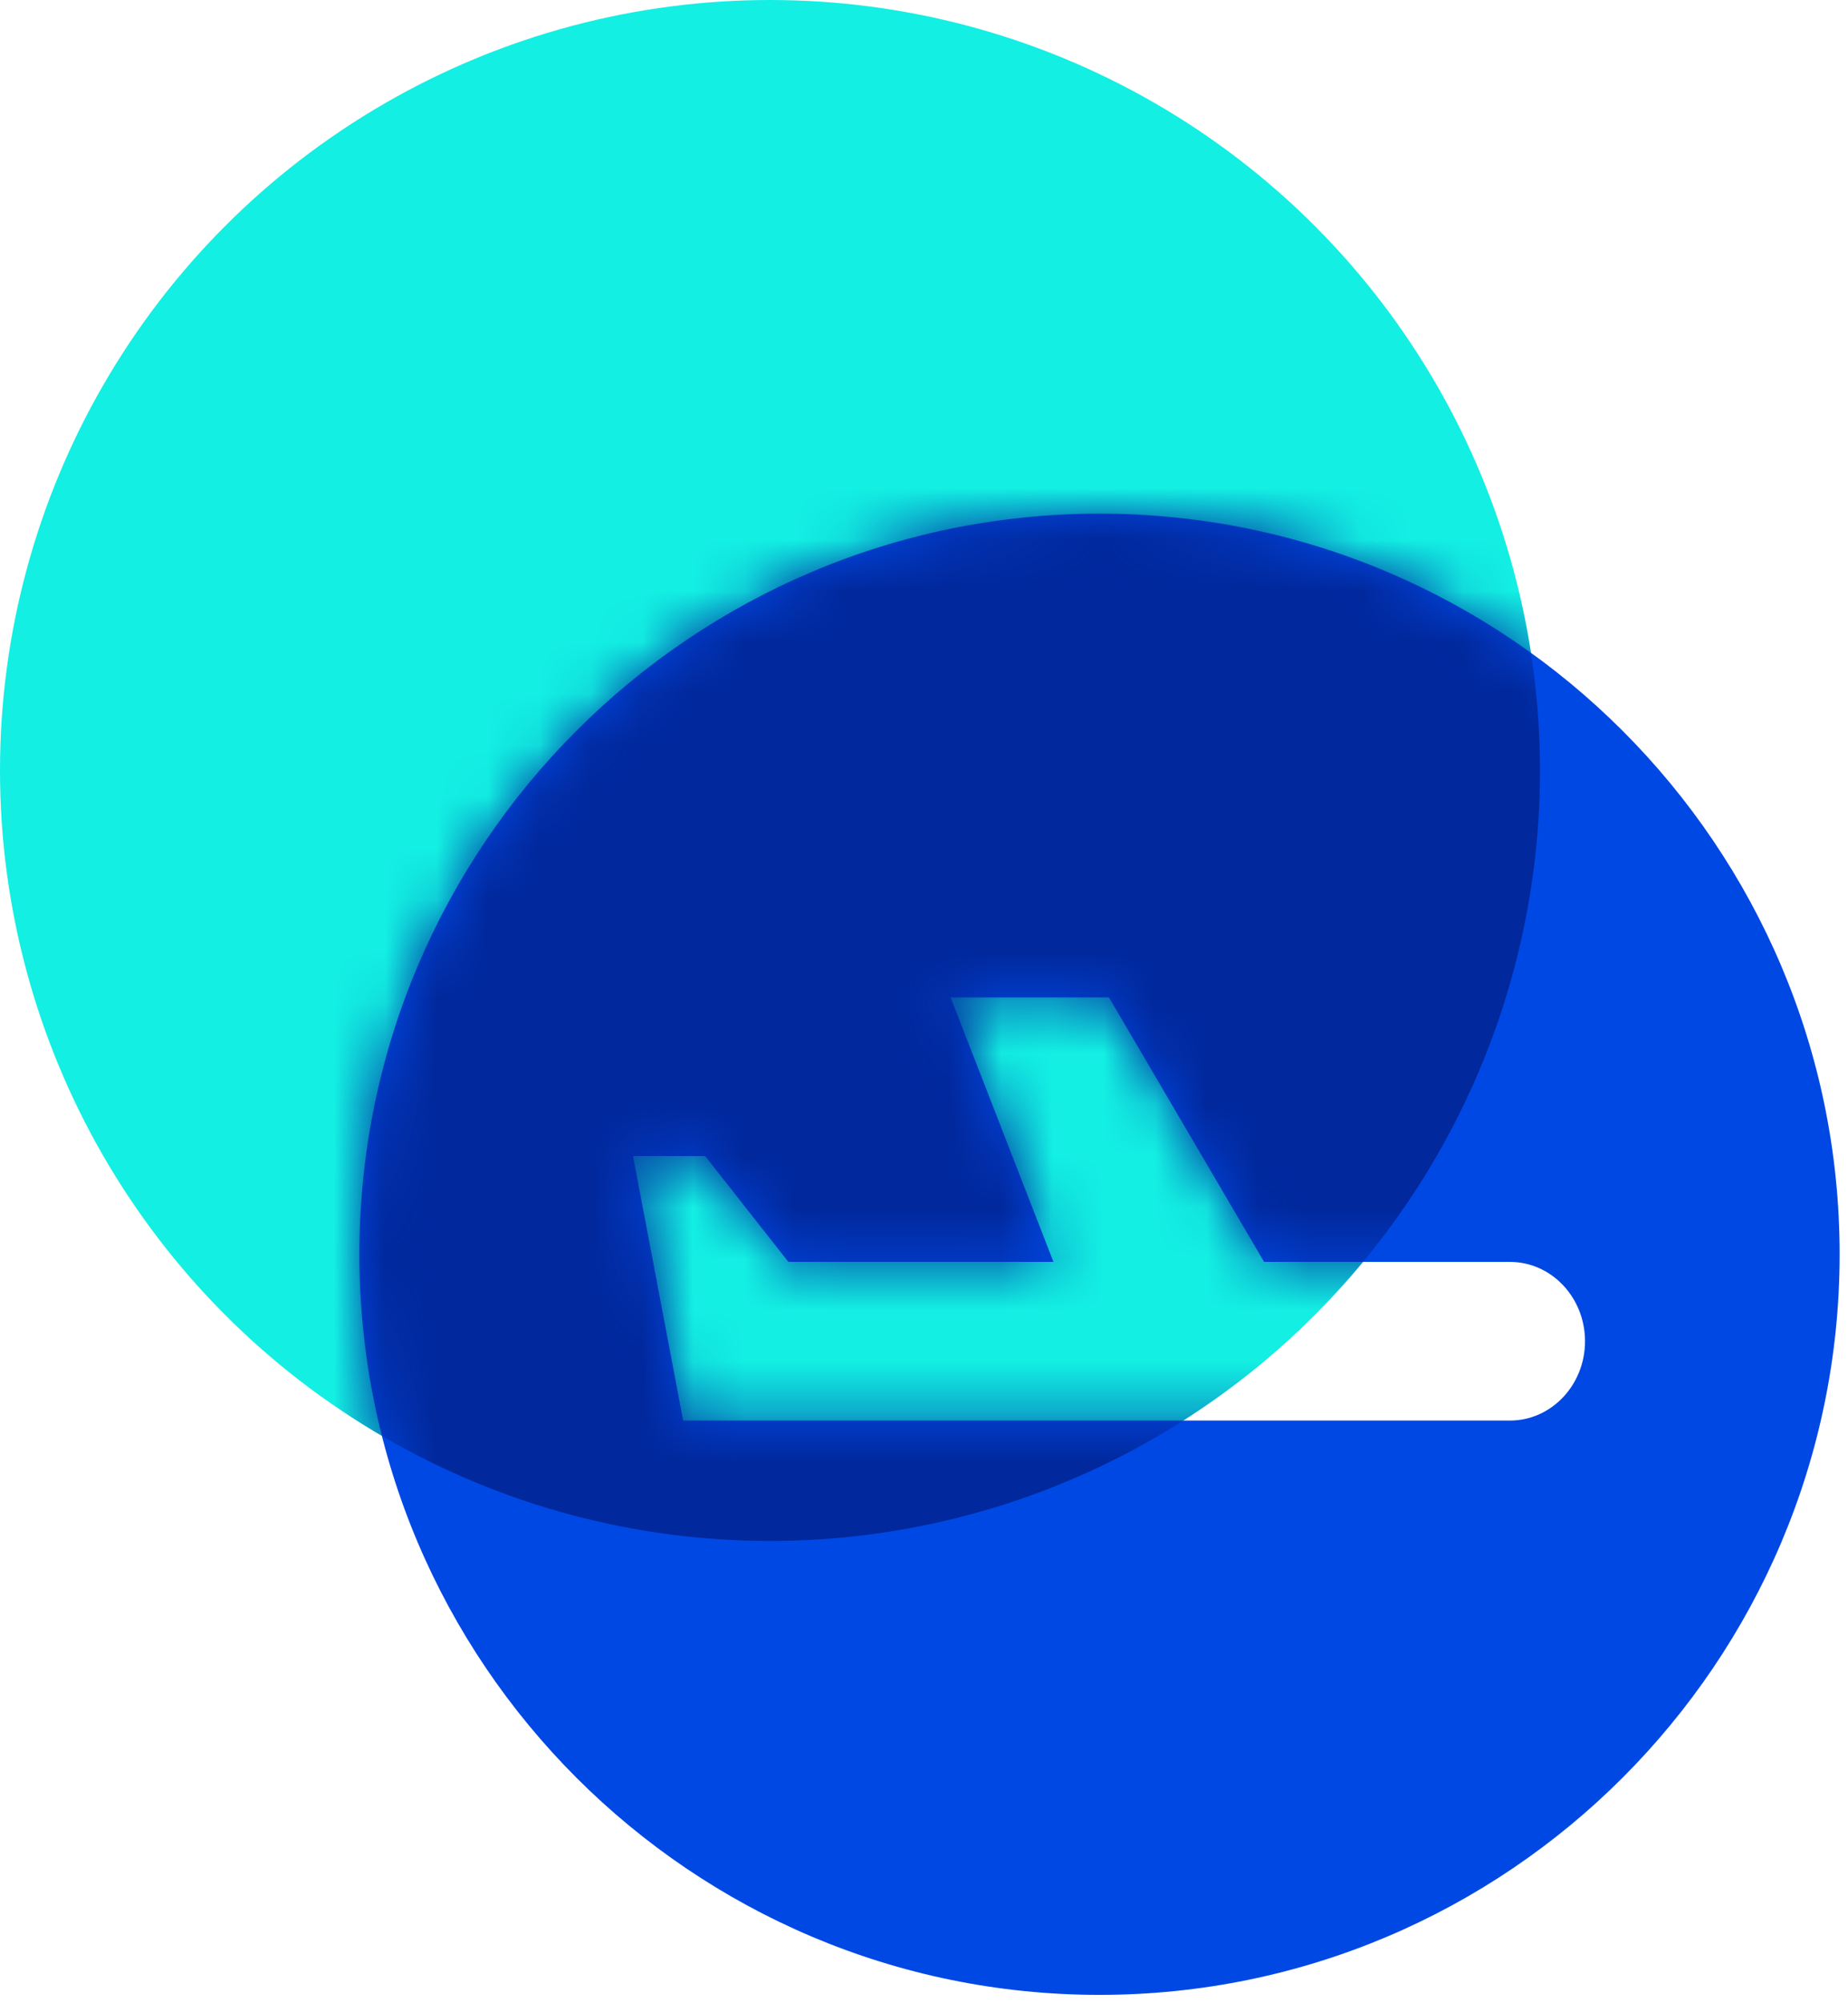
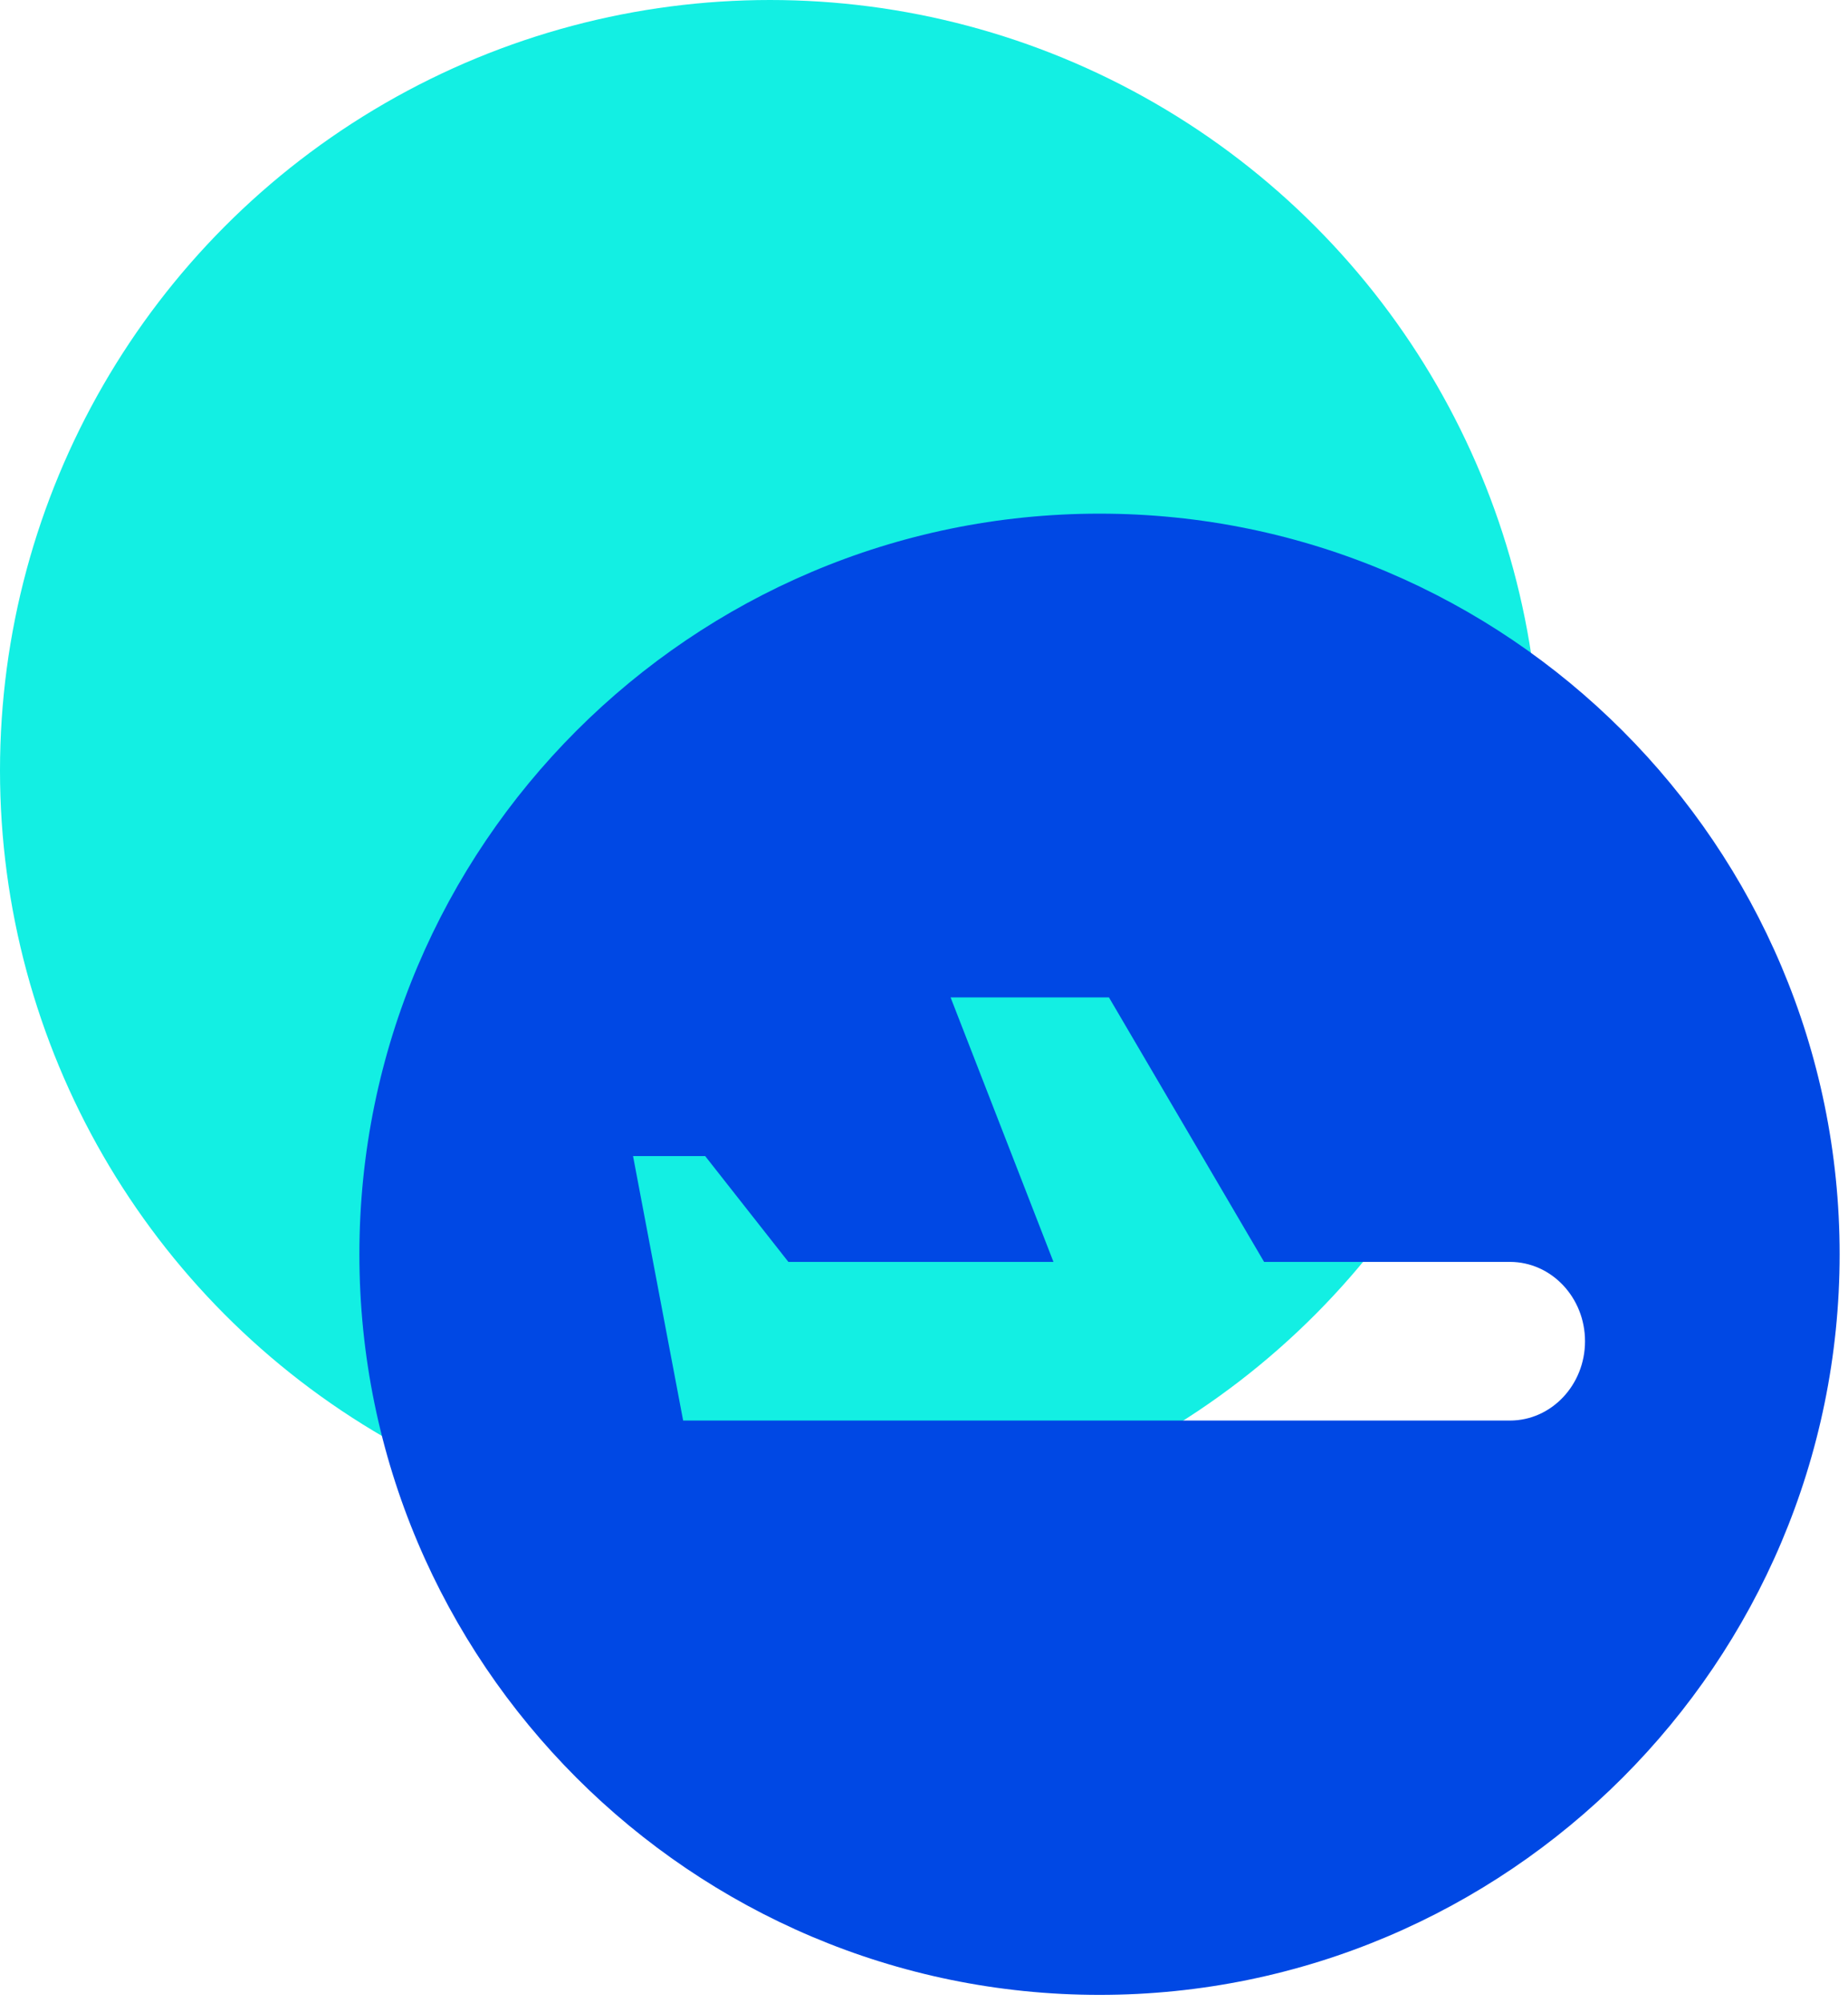
<svg xmlns="http://www.w3.org/2000/svg" xmlns:xlink="http://www.w3.org/1999/xlink" width="36px" height="39px" viewBox="0 0 36 39" version="1.1">
  <title>外贸B2B_icon</title>
  <desc>Created with Sketch.</desc>
  <defs>
    <path d="M8.263,17.656 L6.308,17.656 L5.332,12.507 L6.737,12.507 L8.358,14.567 L13.522,14.567 L11.518,9.418 L14.603,9.418 L17.625,14.567 L22.413,14.567 C23.221,14.567 23.877,15.259 23.877,16.112 C23.877,16.964 23.221,17.656 22.414,17.656 L8.262,17.656 L8.263,17.656 Z M14.419,0 C6.468,0 0.001,6.467 0.001,14.418 C0.001,22.368 6.468,28.837 14.419,28.837 C22.369,28.837 28.837,22.368 28.837,14.418 C28.837,6.467 22.368,0 14.42,0 L14.419,0 Z" id="path-1" />
  </defs>
  <g id="企业" stroke="none" stroke-width="1" fill="none" fill-rule="evenodd">
    <g id="企业首页" transform="translate(-734, -3821)">
      <g id="编组-27" transform="translate(180, 3653)">
        <g id="编组-8" transform="translate(539, 168)">
          <g id="编组-13" transform="translate(15, 0)">
            <g id="外贸B2B_icon">
              <circle id="椭圆形" fill="#13EFE3" cx="15" cy="15" r="15" />
              <g id="192对外贸易-copy" transform="translate(7, 10)">
                <mask id="mask-2" fill="white">
                  <use xlink:href="#path-1" />
                </mask>
                <use id="形状" fill="#0048E4" fill-rule="nonzero" xlink:href="#path-1" />
-                 <circle id="椭圆形" fill="#01289C" mask="url(#mask-2)" cx="8" cy="5" r="15" />
              </g>
            </g>
          </g>
        </g>
      </g>
    </g>
  </g>
</svg>